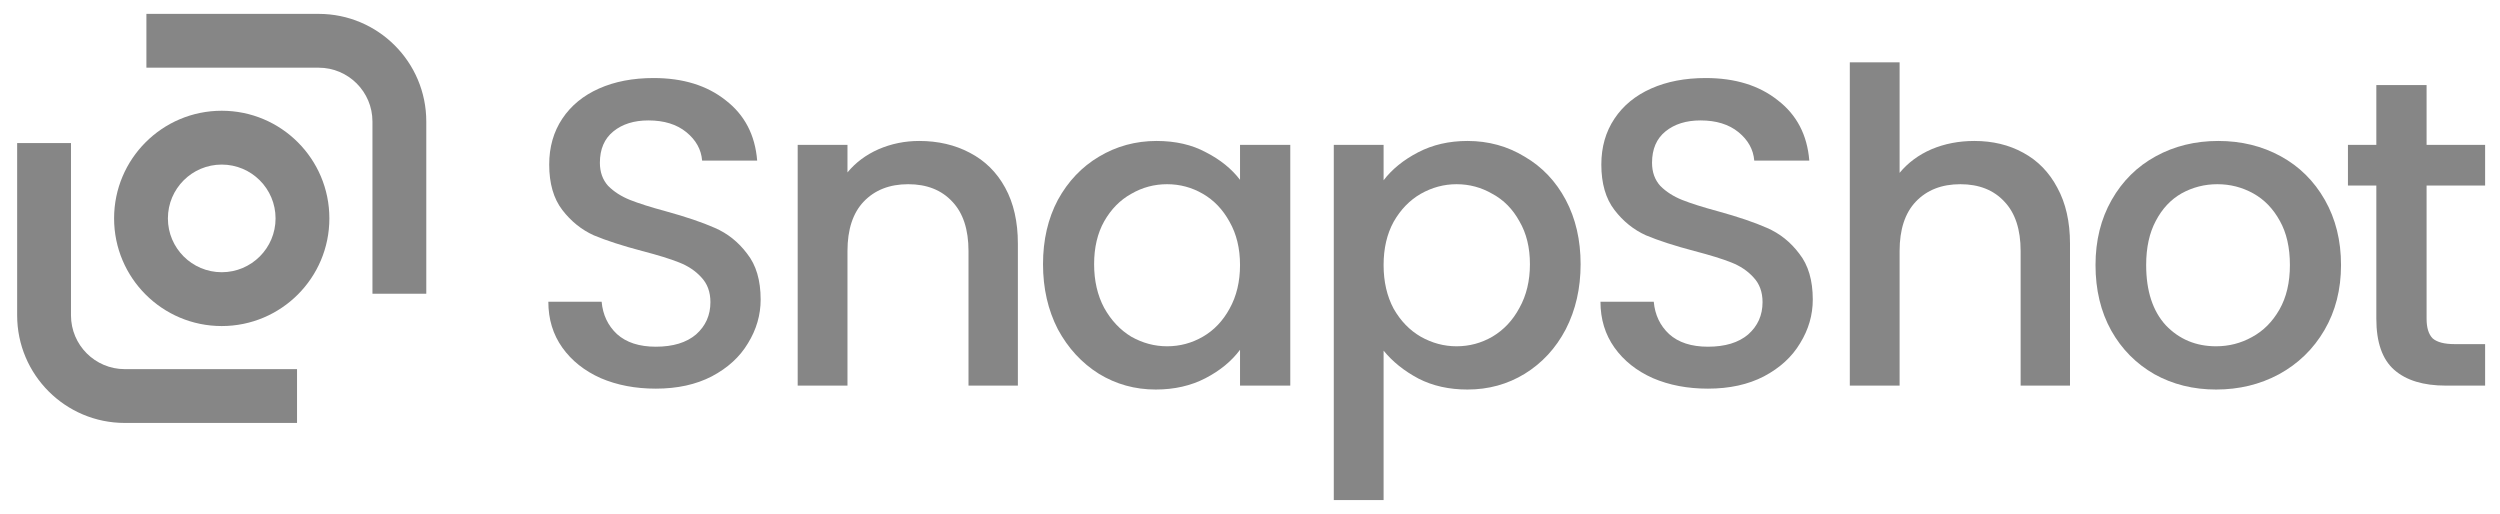
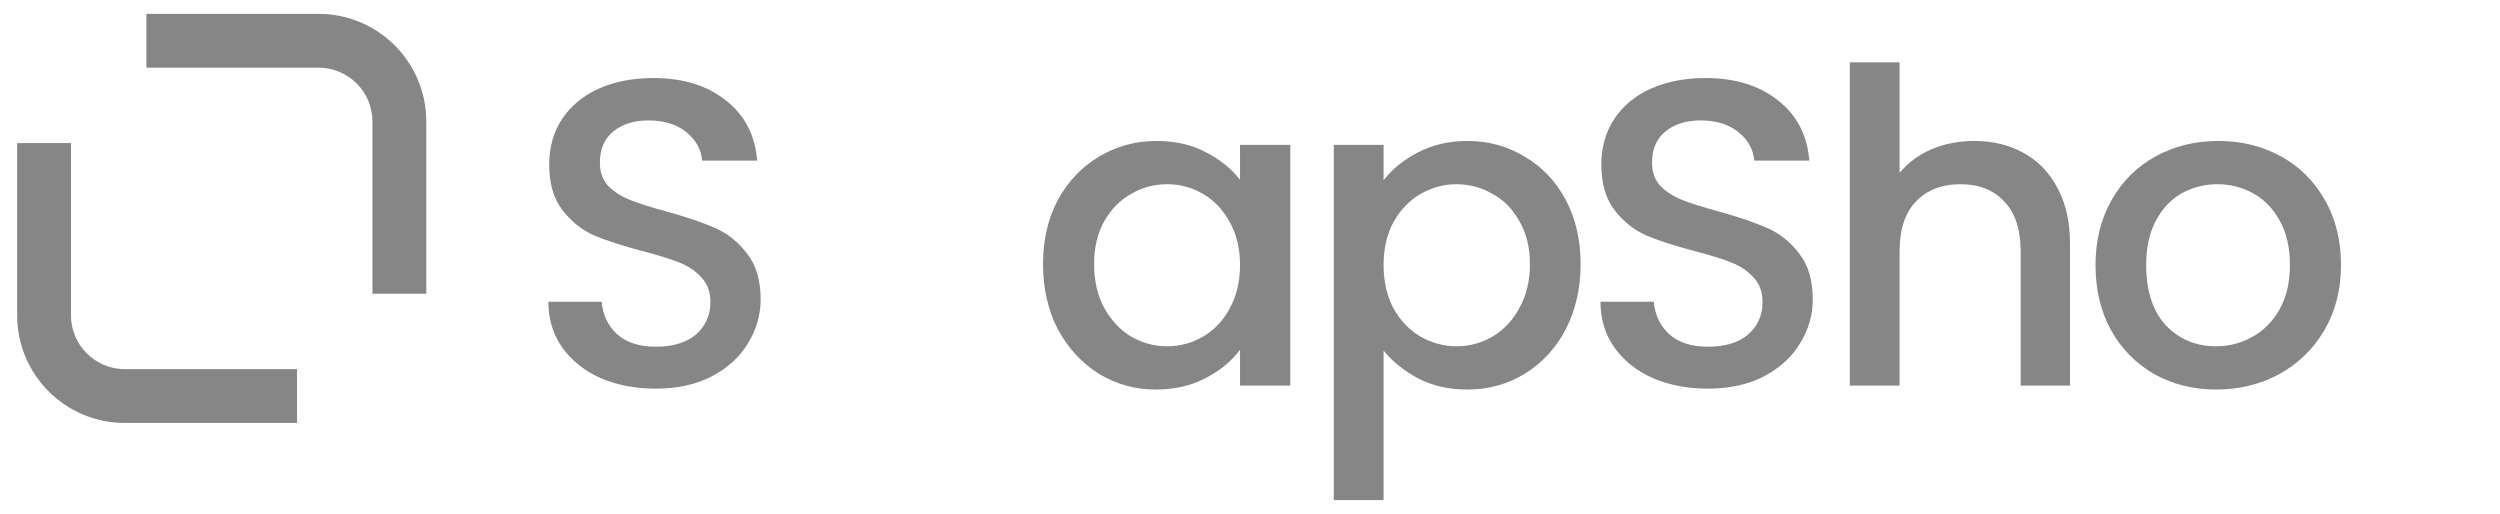
<svg xmlns="http://www.w3.org/2000/svg" width="107" height="22" viewBox="0 0 107 22" fill="none">
  <path d="M13.637 2.897H6.266V0.594H13.637C16.182 0.594 18.245 2.657 18.245 5.201V12.573H15.941V5.201C15.941 3.929 14.91 2.897 13.637 2.897Z" fill="#868686" />
  <path d="M5.342 15.799H12.713V18.102H5.342C2.797 18.102 0.734 16.039 0.734 13.495V6.123H3.038V13.495C3.038 14.767 4.069 15.799 5.342 15.799Z" fill="#868686" />
-   <path fill-rule="evenodd" clip-rule="evenodd" d="M14.097 9.348C14.097 11.892 12.035 13.955 9.49 13.955C6.946 13.955 4.883 11.892 4.883 9.348C4.883 6.803 6.946 4.74 9.49 4.74C12.035 4.74 14.097 6.803 14.097 9.348ZM11.794 9.348C11.794 10.62 10.762 11.651 9.49 11.651C8.218 11.651 7.186 10.62 7.186 9.348C7.186 8.075 8.218 7.044 9.49 7.044C10.762 7.044 11.794 8.075 11.794 9.348Z" fill="#868686" />
  <path d="M28.069 16.634C27.196 16.634 26.411 16.485 25.712 16.185C25.015 15.874 24.466 15.437 24.067 14.877C23.668 14.316 23.469 13.661 23.469 12.913H25.75C25.8 13.474 26.018 13.935 26.404 14.297C26.803 14.658 27.358 14.839 28.069 14.839C28.804 14.839 29.377 14.665 29.789 14.316C30.2 13.954 30.406 13.493 30.406 12.932C30.406 12.496 30.275 12.14 30.013 11.866C29.764 11.592 29.446 11.38 29.059 11.23C28.686 11.081 28.162 10.919 27.489 10.744C26.641 10.52 25.95 10.296 25.413 10.071C24.89 9.834 24.441 9.473 24.067 8.987C23.693 8.5 23.506 7.852 23.506 7.042C23.506 6.294 23.693 5.64 24.067 5.079C24.441 4.518 24.965 4.088 25.638 3.789C26.311 3.489 27.09 3.34 27.975 3.34C29.234 3.34 30.262 3.658 31.06 4.293C31.87 4.917 32.319 5.777 32.407 6.874H30.051C30.013 6.4 29.789 5.995 29.377 5.658C28.966 5.322 28.424 5.154 27.751 5.154C27.14 5.154 26.641 5.309 26.255 5.621C25.869 5.933 25.675 6.381 25.675 6.967C25.675 7.366 25.794 7.696 26.03 7.958C26.28 8.208 26.591 8.407 26.965 8.557C27.339 8.706 27.85 8.868 28.499 9.043C29.359 9.28 30.057 9.516 30.593 9.753C31.141 9.99 31.602 10.358 31.976 10.856C32.363 11.343 32.556 11.997 32.556 12.82C32.556 13.48 32.375 14.104 32.014 14.69C31.665 15.275 31.148 15.749 30.462 16.11C29.789 16.459 28.991 16.634 28.069 16.634Z" fill="#868686" />
-   <path d="M39.339 6.033C40.149 6.033 40.872 6.201 41.508 6.538C42.156 6.875 42.661 7.373 43.022 8.034C43.384 8.695 43.565 9.492 43.565 10.427V16.504H41.452V10.745C41.452 9.823 41.221 9.118 40.76 8.632C40.299 8.134 39.669 7.884 38.871 7.884C38.073 7.884 37.438 8.134 36.964 8.632C36.503 9.118 36.272 9.823 36.272 10.745V16.504H34.141V6.201H36.272V7.379C36.621 6.956 37.064 6.625 37.6 6.388C38.148 6.152 38.728 6.033 39.339 6.033Z" fill="#868686" />
  <path d="M44.641 11.306C44.641 10.271 44.853 9.355 45.276 8.557C45.713 7.76 46.299 7.143 47.034 6.706C47.782 6.258 48.605 6.033 49.502 6.033C50.312 6.033 51.017 6.195 51.615 6.519C52.226 6.831 52.712 7.224 53.073 7.697V6.201H55.224V16.504H53.073V14.971C52.712 15.457 52.219 15.862 51.596 16.186C50.973 16.51 50.263 16.672 49.465 16.672C48.58 16.672 47.77 16.448 47.034 15.999C46.299 15.538 45.713 14.902 45.276 14.092C44.853 13.269 44.641 12.341 44.641 11.306ZM53.073 11.343C53.073 10.633 52.924 10.016 52.625 9.492C52.338 8.969 51.958 8.57 51.484 8.296C51.011 8.021 50.499 7.884 49.951 7.884C49.402 7.884 48.891 8.021 48.418 8.296C47.944 8.557 47.557 8.95 47.258 9.474C46.972 9.985 46.828 10.595 46.828 11.306C46.828 12.017 46.972 12.64 47.258 13.176C47.557 13.712 47.944 14.123 48.418 14.41C48.904 14.684 49.415 14.821 49.951 14.821C50.499 14.821 51.011 14.684 51.484 14.41C51.958 14.136 52.338 13.737 52.625 13.213C52.924 12.677 53.073 12.054 53.073 11.343Z" fill="#868686" />
  <path d="M59.218 7.716C59.579 7.242 60.072 6.843 60.695 6.519C61.318 6.195 62.022 6.033 62.808 6.033C63.705 6.033 64.522 6.258 65.257 6.706C66.005 7.143 66.591 7.76 67.015 8.557C67.438 9.355 67.65 10.271 67.65 11.306C67.65 12.341 67.438 13.269 67.015 14.092C66.591 14.902 66.005 15.538 65.257 15.999C64.522 16.448 63.705 16.672 62.808 16.672C62.022 16.672 61.324 16.517 60.714 16.205C60.103 15.881 59.604 15.482 59.218 15.008V21.403H57.086V6.201H59.218V7.716ZM65.481 11.306C65.481 10.595 65.332 9.985 65.033 9.474C64.746 8.95 64.359 8.557 63.873 8.296C63.4 8.021 62.889 7.884 62.34 7.884C61.804 7.884 61.293 8.021 60.807 8.296C60.333 8.57 59.947 8.969 59.648 9.492C59.361 10.016 59.218 10.633 59.218 11.343C59.218 12.054 59.361 12.677 59.648 13.213C59.947 13.737 60.333 14.136 60.807 14.41C61.293 14.684 61.804 14.821 62.34 14.821C62.889 14.821 63.4 14.684 63.873 14.41C64.359 14.123 64.746 13.712 65.033 13.176C65.332 12.64 65.481 12.017 65.481 11.306Z" fill="#868686" />
  <path d="M73.1 16.634C72.227 16.634 71.442 16.485 70.744 16.185C70.046 15.874 69.497 15.437 69.099 14.877C68.7 14.316 68.5 13.661 68.5 12.913H70.781C70.831 13.474 71.049 13.935 71.436 14.297C71.835 14.658 72.389 14.839 73.1 14.839C73.835 14.839 74.409 14.665 74.82 14.316C75.231 13.954 75.437 13.493 75.437 12.932C75.437 12.496 75.306 12.14 75.044 11.866C74.795 11.592 74.477 11.38 74.091 11.23C73.717 11.081 73.193 10.919 72.52 10.744C71.673 10.52 70.981 10.296 70.445 10.071C69.921 9.834 69.472 9.473 69.099 8.987C68.724 8.5 68.537 7.852 68.537 7.042C68.537 6.294 68.724 5.64 69.099 5.079C69.472 4.518 69.996 4.088 70.669 3.789C71.342 3.489 72.121 3.34 73.006 3.34C74.265 3.34 75.294 3.658 76.091 4.293C76.902 4.917 77.35 5.777 77.438 6.874H75.082C75.044 6.4 74.82 5.995 74.409 5.658C73.997 5.322 73.455 5.154 72.782 5.154C72.171 5.154 71.673 5.309 71.286 5.621C70.9 5.933 70.707 6.381 70.707 6.967C70.707 7.366 70.825 7.696 71.062 7.958C71.311 8.208 71.623 8.407 71.996 8.557C72.371 8.706 72.882 8.868 73.53 9.043C74.39 9.28 75.088 9.516 75.624 9.753C76.173 9.99 76.634 10.358 77.008 10.856C77.394 11.343 77.587 11.997 77.587 12.82C77.587 13.48 77.407 14.104 77.045 14.69C76.696 15.275 76.179 15.749 75.493 16.11C74.82 16.459 74.022 16.634 73.1 16.634Z" fill="#868686" />
  <path d="M84.501 6.033C85.286 6.033 85.984 6.201 86.595 6.537C87.218 6.874 87.704 7.373 88.053 8.033C88.415 8.694 88.596 9.492 88.596 10.427V16.504H86.483V10.745C86.483 9.822 86.252 9.118 85.791 8.632C85.33 8.133 84.7 7.884 83.903 7.884C83.105 7.884 82.469 8.133 81.995 8.632C81.534 9.118 81.303 9.822 81.303 10.745V16.504H79.172V2.667H81.303V7.398C81.665 6.961 82.12 6.625 82.668 6.388C83.229 6.151 83.84 6.033 84.501 6.033Z" fill="#868686" />
  <path d="M94.848 16.672C93.876 16.672 92.997 16.454 92.212 16.018C91.427 15.569 90.809 14.946 90.361 14.148C89.912 13.338 89.688 12.403 89.688 11.343C89.688 10.296 89.918 9.368 90.379 8.557C90.841 7.747 91.47 7.124 92.268 6.688C93.066 6.251 93.957 6.033 94.942 6.033C95.927 6.033 96.818 6.251 97.616 6.688C98.413 7.124 99.043 7.747 99.504 8.557C99.965 9.368 100.196 10.296 100.196 11.343C100.196 12.39 99.959 13.319 99.485 14.13C99.012 14.94 98.363 15.569 97.541 16.018C96.731 16.454 95.833 16.672 94.848 16.672ZM94.848 14.821C95.397 14.821 95.908 14.691 96.382 14.428C96.868 14.167 97.26 13.774 97.559 13.251C97.859 12.727 98.008 12.091 98.008 11.343C98.008 10.595 97.865 9.966 97.578 9.455C97.291 8.931 96.911 8.539 96.438 8.277C95.964 8.015 95.453 7.884 94.904 7.884C94.356 7.884 93.845 8.015 93.371 8.277C92.91 8.539 92.542 8.931 92.268 9.455C91.994 9.966 91.856 10.595 91.856 11.343C91.856 12.453 92.137 13.313 92.698 13.924C93.271 14.522 93.988 14.821 94.848 14.821Z" fill="#868686" />
-   <path d="M103.858 7.94V13.643C103.858 14.03 103.945 14.31 104.12 14.485C104.306 14.646 104.618 14.728 105.054 14.728H106.363V16.504H104.68C103.721 16.504 102.985 16.28 102.474 15.831C101.963 15.382 101.707 14.653 101.707 13.643V7.94H100.492V6.201H101.707V3.64H103.858V6.201H106.363V7.94H103.858Z" fill="#868686" />
</svg>